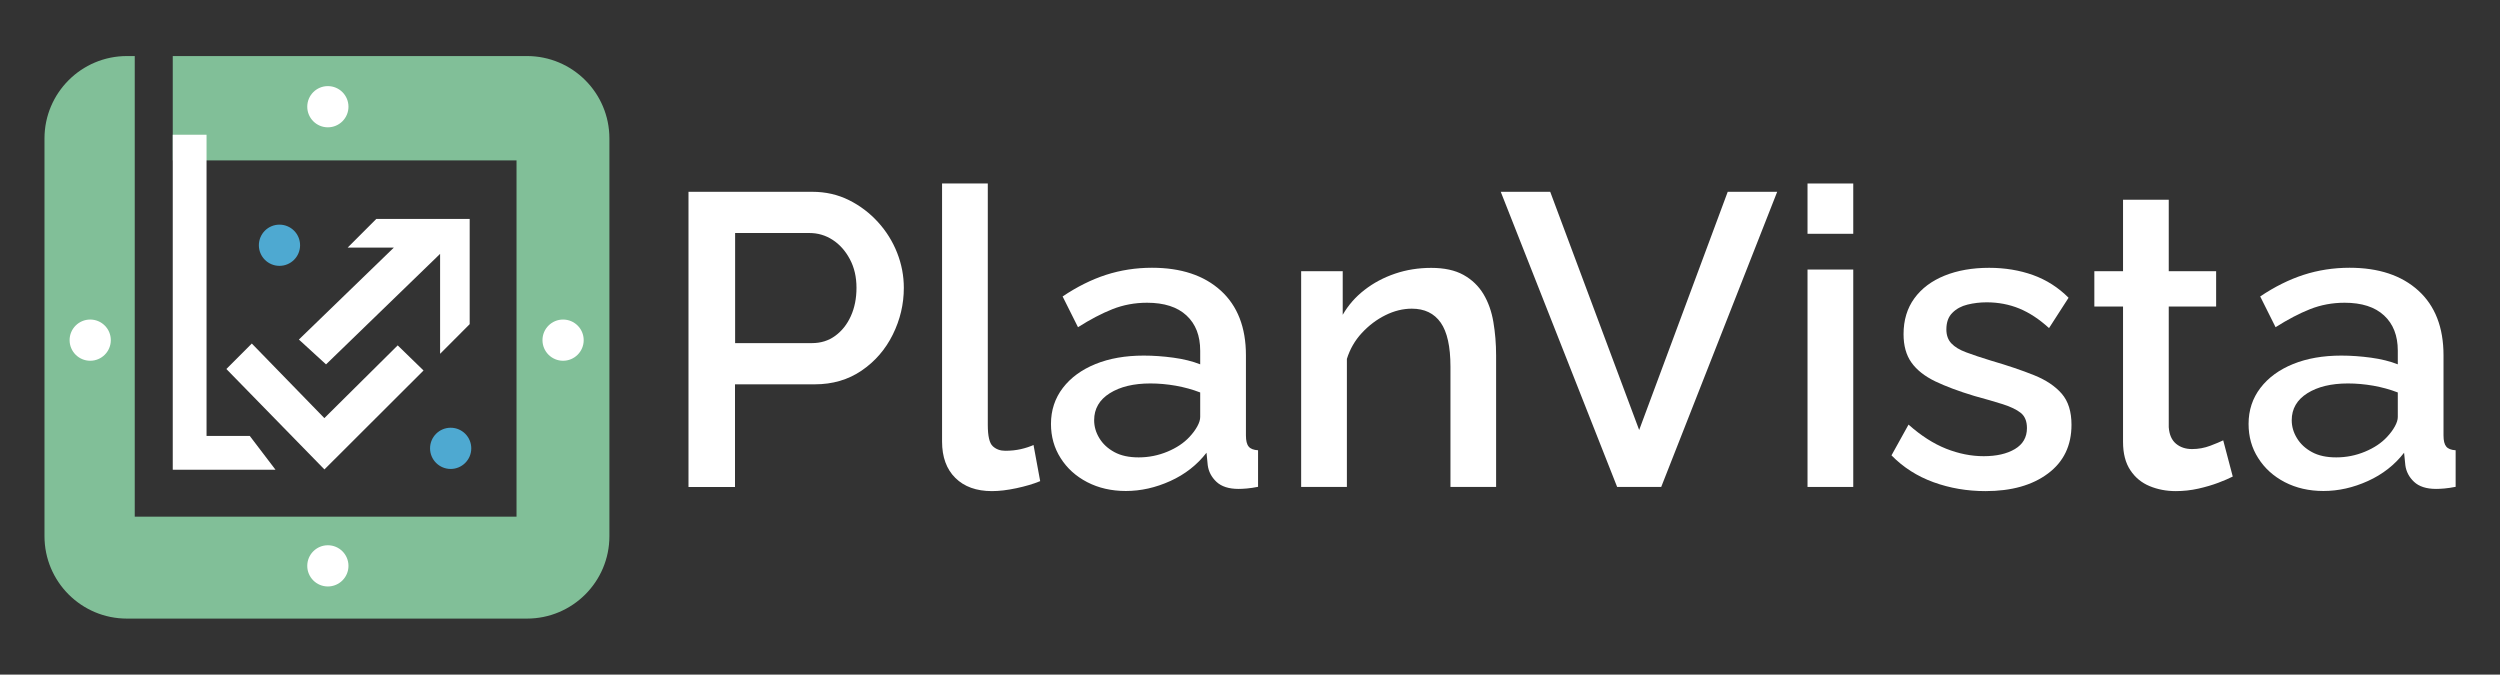
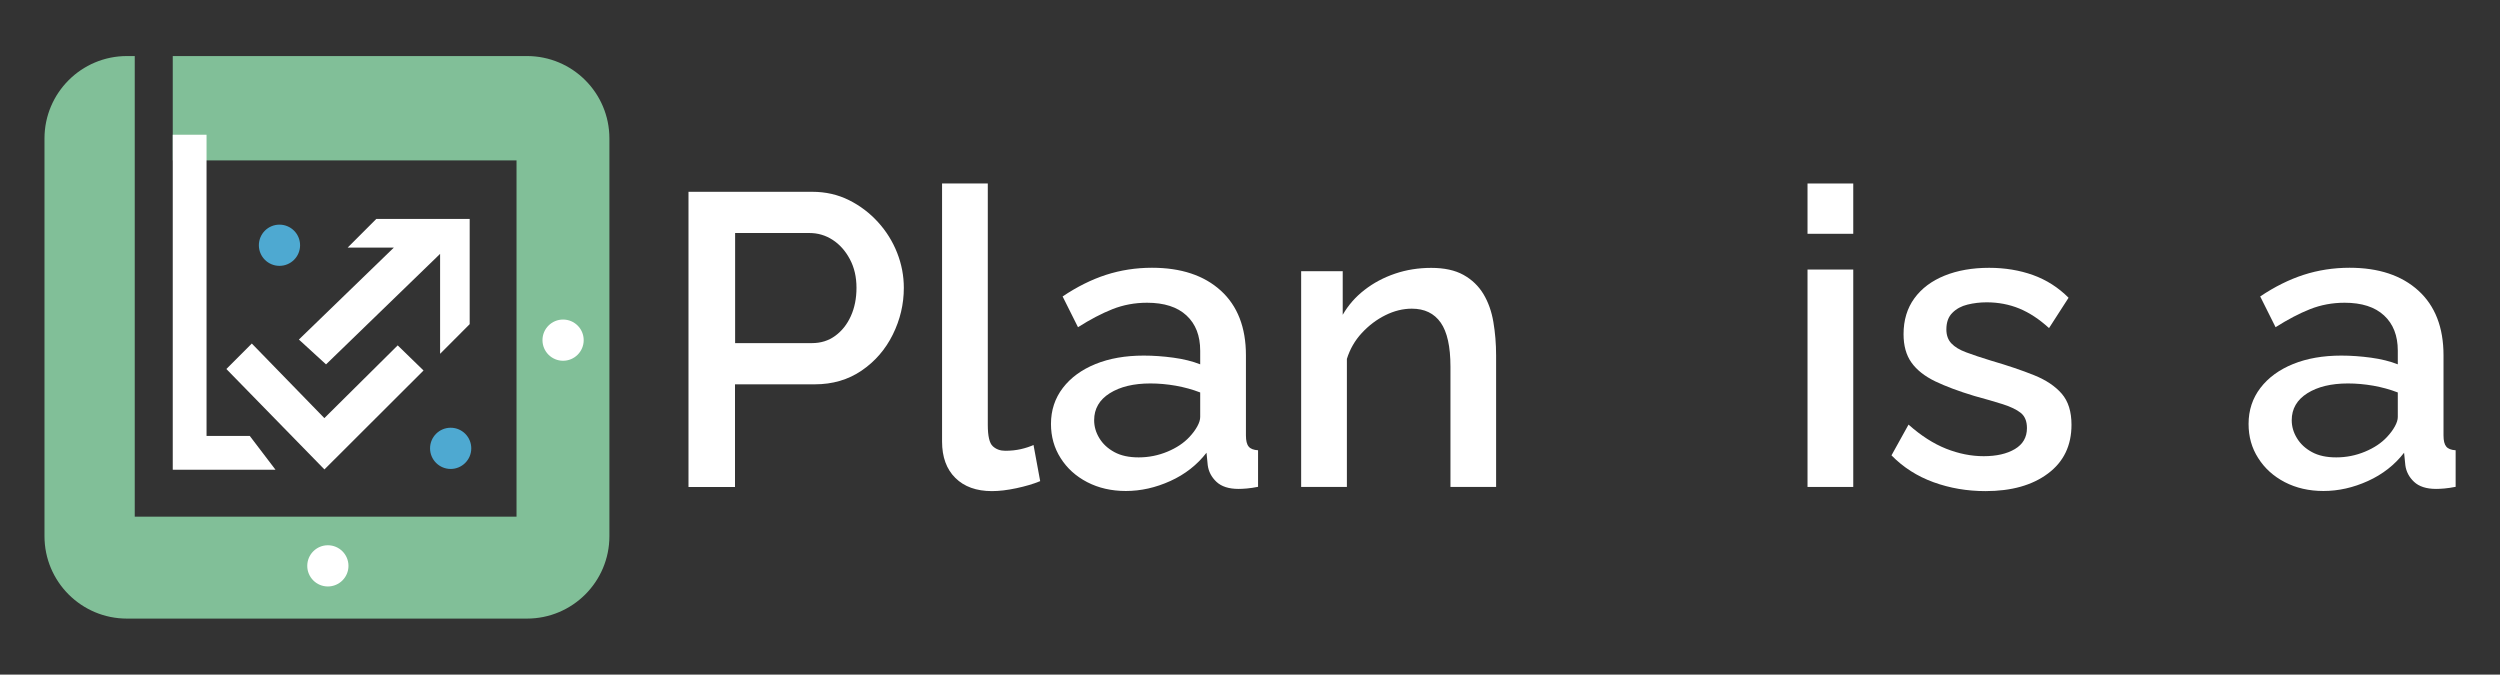
<svg xmlns="http://www.w3.org/2000/svg" width="126" height="34" viewBox="0 0 126 34" fill="none">
  <rect x="0" y="0" width="126" height="34" fill="#333333" stroke="none" />
  <path d="M26.56 2.825H8.707V8.084H26.033V26.039H6.791V19.9V8.084V2.825H6.396C4.104 2.825 2.242 4.684 2.242 6.98V27.023C2.242 29.316 4.101 31.177 6.396 31.177H26.56C28.852 31.177 30.714 29.319 30.714 27.023V6.98C30.714 4.684 28.852 2.825 26.56 2.825Z" fill="#81BF98" />
  <path d="M12.589 21.971H10.41V6.791H8.707V23.674H10.009H10.41H13.885L12.589 21.971Z" fill="white" />
  <path d="M21.346 18.673L20.044 17.407L16.348 21.073L12.691 17.314L11.409 18.598L16.351 23.659L21.346 18.673Z" fill="white" />
  <path d="M18.964 11.035H23.672V16.338L22.181 17.832V12.795L16.432 18.365L15.064 17.113L19.849 12.48H17.521L18.964 11.035Z" fill="white" />
  <path d="M14.085 13.399C14.659 13.399 15.124 12.934 15.124 12.361C15.124 11.787 14.659 11.322 14.085 11.322C13.511 11.322 13.047 11.787 13.047 12.361C13.047 12.934 13.511 13.399 14.085 13.399Z" fill="#4EA9D1" />
  <path d="M22.714 23.635C23.287 23.635 23.752 23.17 23.752 22.597C23.752 22.023 23.287 21.558 22.714 21.558C22.14 21.558 21.675 22.023 21.675 22.597C21.675 23.17 22.14 23.635 22.714 23.635Z" fill="#4EA9D1" />
  <path d="M16.524 29.558C17.098 29.558 17.563 29.093 17.563 28.52C17.563 27.946 17.098 27.481 16.524 27.481C15.951 27.481 15.486 27.946 15.486 28.52C15.486 29.093 15.951 29.558 16.524 29.558Z" fill="white" />
-   <path d="M16.524 6.417C17.098 6.417 17.563 5.952 17.563 5.378C17.563 4.805 17.098 4.34 16.524 4.34C15.951 4.34 15.486 4.805 15.486 5.378C15.486 5.952 15.951 6.417 16.524 6.417Z" fill="white" />
-   <path d="M4.547 18.182C5.12 18.182 5.585 17.717 5.585 17.143C5.585 16.57 5.12 16.105 4.547 16.105C3.973 16.105 3.508 16.57 3.508 17.143C3.508 17.717 3.973 18.182 4.547 18.182Z" fill="white" />
  <path d="M28.379 18.182C28.953 18.182 29.418 17.717 29.418 17.143C29.418 16.57 28.953 16.105 28.379 16.105C27.806 16.105 27.341 16.57 27.341 17.143C27.341 17.717 27.806 18.182 28.379 18.182Z" fill="white" />
  <path d="M34.7 24.542V9.667H40.944C41.614 9.667 42.228 9.808 42.787 10.086C43.347 10.365 43.835 10.736 44.254 11.197C44.673 11.658 44.993 12.175 45.218 12.747C45.442 13.319 45.553 13.905 45.553 14.507C45.553 15.33 45.367 16.117 44.996 16.865C44.625 17.613 44.101 18.218 43.425 18.679C42.748 19.14 41.961 19.37 41.066 19.37H37.044V24.545H34.7V24.542ZM37.047 17.293H40.923C41.369 17.293 41.761 17.171 42.096 16.925C42.431 16.68 42.694 16.35 42.883 15.931C43.072 15.512 43.167 15.037 43.167 14.507C43.167 13.962 43.057 13.48 42.832 13.061C42.608 12.642 42.32 12.319 41.964 12.088C41.608 11.858 41.219 11.744 40.8 11.744H37.05V17.293H37.047Z" fill="white" />
  <path d="M47.48 9.248H49.785V21.418C49.785 21.977 49.868 22.336 50.036 22.489C50.204 22.645 50.413 22.719 50.665 22.719C50.943 22.719 51.206 22.692 51.452 22.636C51.697 22.579 51.91 22.51 52.089 22.426L52.425 24.249C52.089 24.39 51.691 24.506 51.23 24.605C50.769 24.704 50.356 24.752 49.994 24.752C49.213 24.752 48.596 24.53 48.151 24.09C47.705 23.65 47.48 23.037 47.48 22.253V9.248Z" fill="white" />
  <path d="M52.969 21.367C52.969 20.675 53.17 20.071 53.568 19.55C53.966 19.032 54.514 18.631 55.214 18.347C55.911 18.063 56.722 17.922 57.644 17.922C58.132 17.922 58.632 17.958 59.141 18.027C59.649 18.096 60.101 18.209 60.49 18.362V17.674C60.49 16.916 60.26 16.327 59.799 15.899C59.338 15.471 58.674 15.258 57.809 15.258C57.195 15.258 56.615 15.366 56.07 15.581C55.525 15.797 54.944 16.102 54.331 16.491L53.556 14.941C54.283 14.453 55.013 14.088 55.747 13.851C56.48 13.615 57.252 13.495 58.06 13.495C59.527 13.495 60.682 13.879 61.526 14.645C62.37 15.411 62.795 16.5 62.795 17.907V21.947C62.795 22.211 62.84 22.396 62.933 22.507C63.022 22.618 63.181 22.681 63.406 22.693V24.536C63.196 24.578 63.007 24.605 62.84 24.62C62.672 24.635 62.532 24.641 62.421 24.641C61.933 24.641 61.562 24.521 61.31 24.285C61.059 24.048 60.912 23.767 60.87 23.447L60.808 22.818C60.332 23.432 59.724 23.908 58.985 24.243C58.246 24.578 57.498 24.746 56.743 24.746C56.016 24.746 55.367 24.596 54.795 24.3C54.223 24.003 53.774 23.596 53.454 23.085C53.131 22.579 52.969 22.004 52.969 21.367ZM59.946 22.025C60.113 21.846 60.245 21.669 60.344 21.489C60.443 21.31 60.49 21.151 60.49 21.017V19.78C60.098 19.628 59.688 19.517 59.254 19.439C58.82 19.364 58.395 19.326 57.976 19.326C57.138 19.326 56.456 19.49 55.932 19.819C55.408 20.149 55.145 20.604 55.145 21.178C55.145 21.495 55.232 21.798 55.408 22.085C55.582 22.372 55.833 22.606 56.163 22.785C56.492 22.965 56.899 23.052 57.39 23.052C57.892 23.052 58.374 22.956 58.835 22.765C59.296 22.573 59.664 22.328 59.946 22.025Z" fill="white" />
  <path d="M75.407 24.542H73.103V18.476C73.103 17.467 72.938 16.728 72.612 16.261C72.282 15.791 71.798 15.557 71.154 15.557C70.708 15.557 70.262 15.668 69.822 15.887C69.382 16.105 68.987 16.404 68.637 16.782C68.287 17.159 68.036 17.596 67.883 18.089V24.542H65.578V13.669H67.673V15.866C67.952 15.381 68.32 14.962 68.772 14.612C69.227 14.258 69.739 13.986 70.313 13.791C70.885 13.597 71.492 13.501 72.136 13.501C72.791 13.501 73.333 13.618 73.758 13.854C74.183 14.091 74.518 14.411 74.764 14.818C75.009 15.225 75.177 15.698 75.266 16.228C75.356 16.761 75.404 17.323 75.404 17.919V24.542H75.407Z" fill="white" />
-   <path d="M78.131 9.667L82.614 21.672L87.077 9.667H89.57L83.725 24.542H81.504L75.638 9.667H78.131Z" fill="white" />
  <path d="M91.099 11.783V9.248H93.404V11.783H91.099ZM91.099 24.542V13.585H93.404V24.542H91.099Z" fill="white" />
  <path d="M100.066 24.752C99.144 24.752 98.27 24.602 97.447 24.303C96.624 24.003 95.918 23.552 95.331 22.95L96.19 21.4C96.819 21.959 97.45 22.363 98.085 22.615C98.719 22.866 99.351 22.992 99.979 22.992C100.623 22.992 101.146 22.872 101.55 22.633C101.954 22.393 102.158 22.04 102.158 21.576C102.158 21.229 102.053 20.975 101.844 20.807C101.634 20.642 101.332 20.496 100.934 20.37C100.536 20.244 100.057 20.107 99.5 19.954C98.719 19.718 98.061 19.472 97.531 19.218C97.001 18.96 96.603 18.646 96.337 18.272C96.07 17.898 95.939 17.422 95.939 16.841C95.939 16.135 96.121 15.534 96.483 15.037C96.846 14.537 97.354 14.157 98.004 13.893C98.653 13.63 99.404 13.498 100.254 13.498C101.051 13.498 101.787 13.621 102.466 13.863C103.143 14.109 103.741 14.489 104.256 15.007L103.271 16.536C102.783 16.09 102.284 15.761 101.775 15.551C101.266 15.342 100.715 15.237 100.129 15.237C99.793 15.237 99.473 15.276 99.165 15.351C98.857 15.426 98.602 15.563 98.402 15.764C98.198 15.964 98.097 16.243 98.097 16.602C98.097 16.892 98.18 17.126 98.348 17.305C98.516 17.485 98.767 17.637 99.102 17.76C99.437 17.886 99.85 18.024 100.338 18.173C101.191 18.422 101.915 18.667 102.517 18.91C103.119 19.152 103.583 19.463 103.912 19.843C104.241 20.223 104.403 20.744 104.403 21.409C104.403 22.459 104.008 23.276 103.217 23.866C102.427 24.458 101.377 24.752 100.066 24.752Z" fill="white" />
-   <path d="M112.531 24.018C112.337 24.117 112.091 24.222 111.798 24.333C111.505 24.443 111.173 24.542 110.802 24.626C110.43 24.71 110.05 24.752 109.661 24.752C109.185 24.752 108.745 24.668 108.341 24.5C107.937 24.333 107.611 24.066 107.369 23.698C107.123 23.33 107.001 22.854 107.001 22.271V15.45H105.555V13.669H107.001V10.065H109.305V13.669H111.693V15.45H109.305V21.531C109.332 21.905 109.455 22.184 109.67 22.363C109.886 22.543 110.155 22.633 110.478 22.633C110.799 22.633 111.107 22.576 111.4 22.465C111.693 22.354 111.909 22.262 112.05 22.193L112.531 24.018Z" fill="white" />
  <path d="M113.328 21.367C113.328 20.675 113.528 20.071 113.926 19.55C114.324 19.032 114.872 18.631 115.572 18.347C116.27 18.063 117.081 17.922 118.002 17.922C118.49 17.922 118.99 17.958 119.499 18.027C120.008 18.096 120.46 18.209 120.849 18.362V17.674C120.849 16.916 120.618 16.327 120.157 15.899C119.696 15.471 119.032 15.258 118.167 15.258C117.554 15.258 116.973 15.366 116.428 15.581C115.883 15.797 115.303 16.102 114.689 16.491L113.914 14.941C114.641 14.453 115.372 14.088 116.105 13.851C116.838 13.615 117.61 13.495 118.418 13.495C119.885 13.495 121.04 13.879 121.884 14.645C122.728 15.411 123.153 16.5 123.153 17.907V21.947C123.153 22.211 123.198 22.396 123.291 22.507C123.381 22.618 123.539 22.681 123.764 22.693V24.536C123.554 24.578 123.366 24.605 123.198 24.62C123.031 24.635 122.89 24.641 122.779 24.641C122.291 24.641 121.92 24.521 121.669 24.285C121.417 24.048 121.271 23.767 121.229 23.447L121.166 22.818C120.69 23.432 120.083 23.908 119.343 24.243C118.604 24.578 117.856 24.746 117.102 24.746C116.374 24.746 115.725 24.596 115.153 24.3C114.582 24.003 114.133 23.596 113.812 23.085C113.486 22.579 113.328 22.004 113.328 21.367ZM120.304 22.025C120.472 21.846 120.603 21.669 120.702 21.489C120.801 21.31 120.849 21.151 120.849 21.017V19.78C120.457 19.628 120.047 19.517 119.613 19.439C119.179 19.364 118.754 19.326 118.335 19.326C117.497 19.326 116.814 19.49 116.291 19.819C115.767 20.149 115.503 20.604 115.503 21.178C115.503 21.495 115.59 21.798 115.767 22.085C115.94 22.372 116.192 22.606 116.521 22.785C116.85 22.965 117.257 23.052 117.748 23.052C118.251 23.052 118.733 22.956 119.194 22.765C119.655 22.573 120.023 22.328 120.304 22.025Z" fill="white" />
</svg>